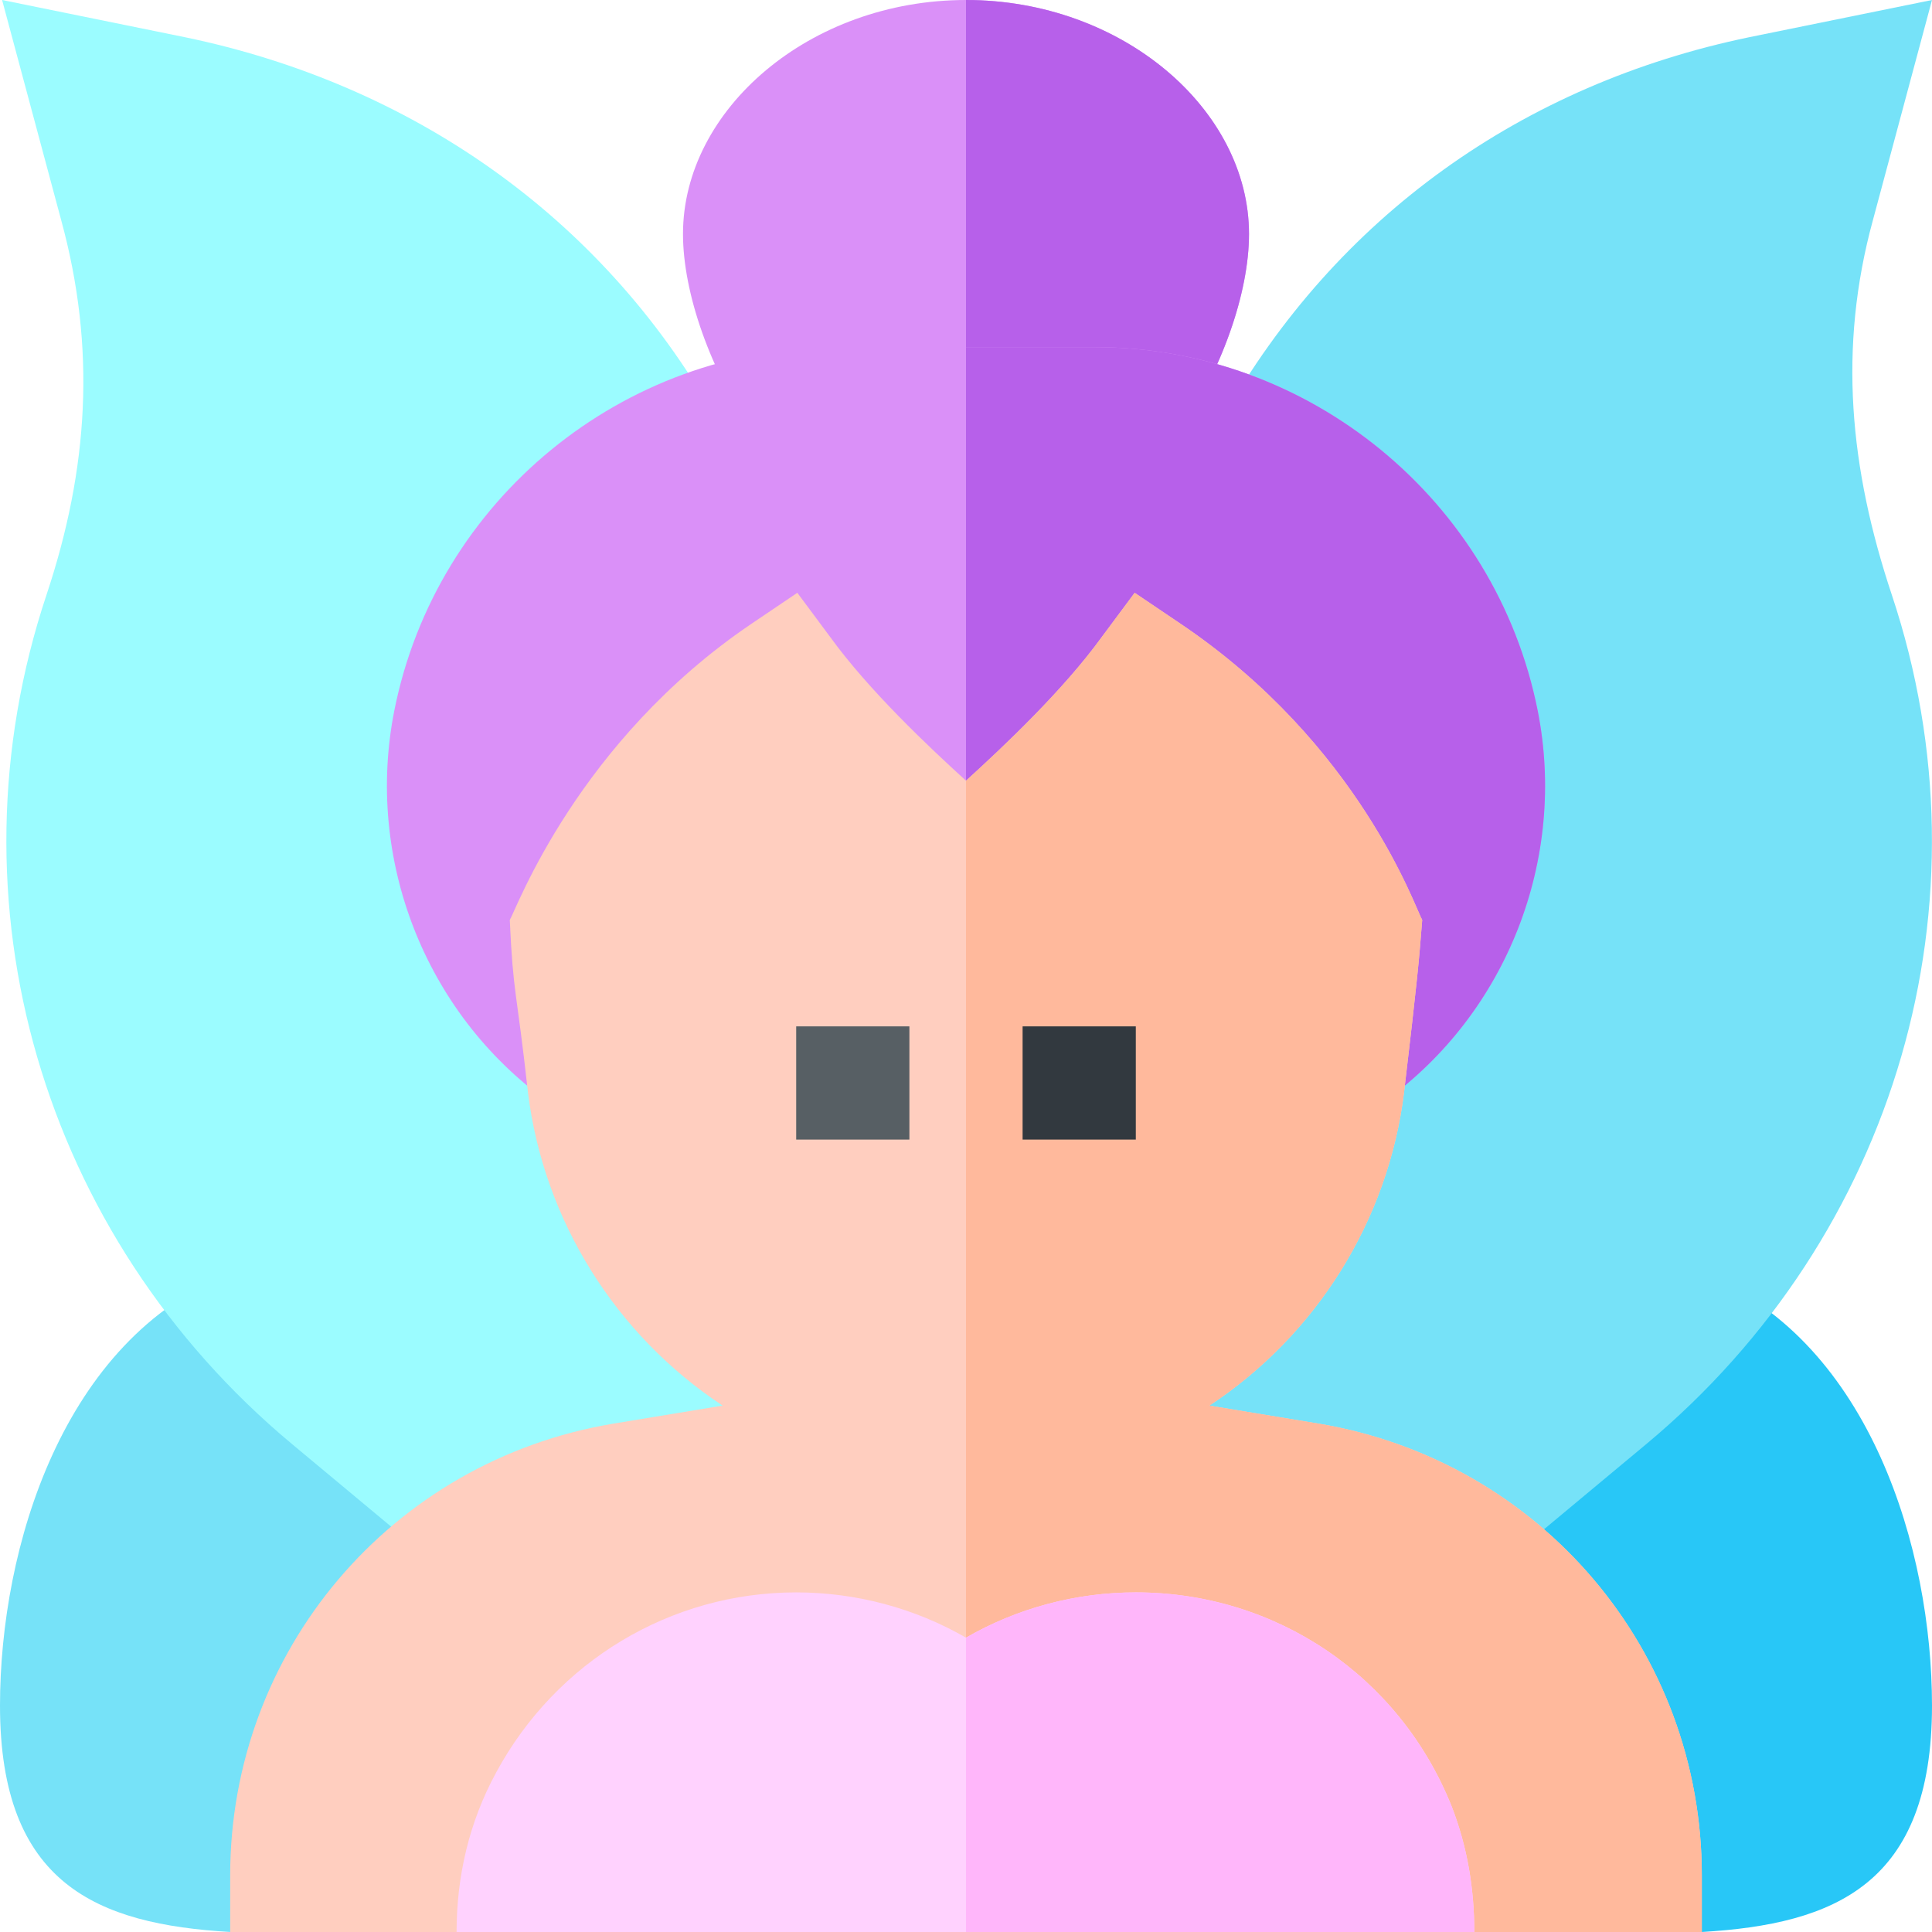
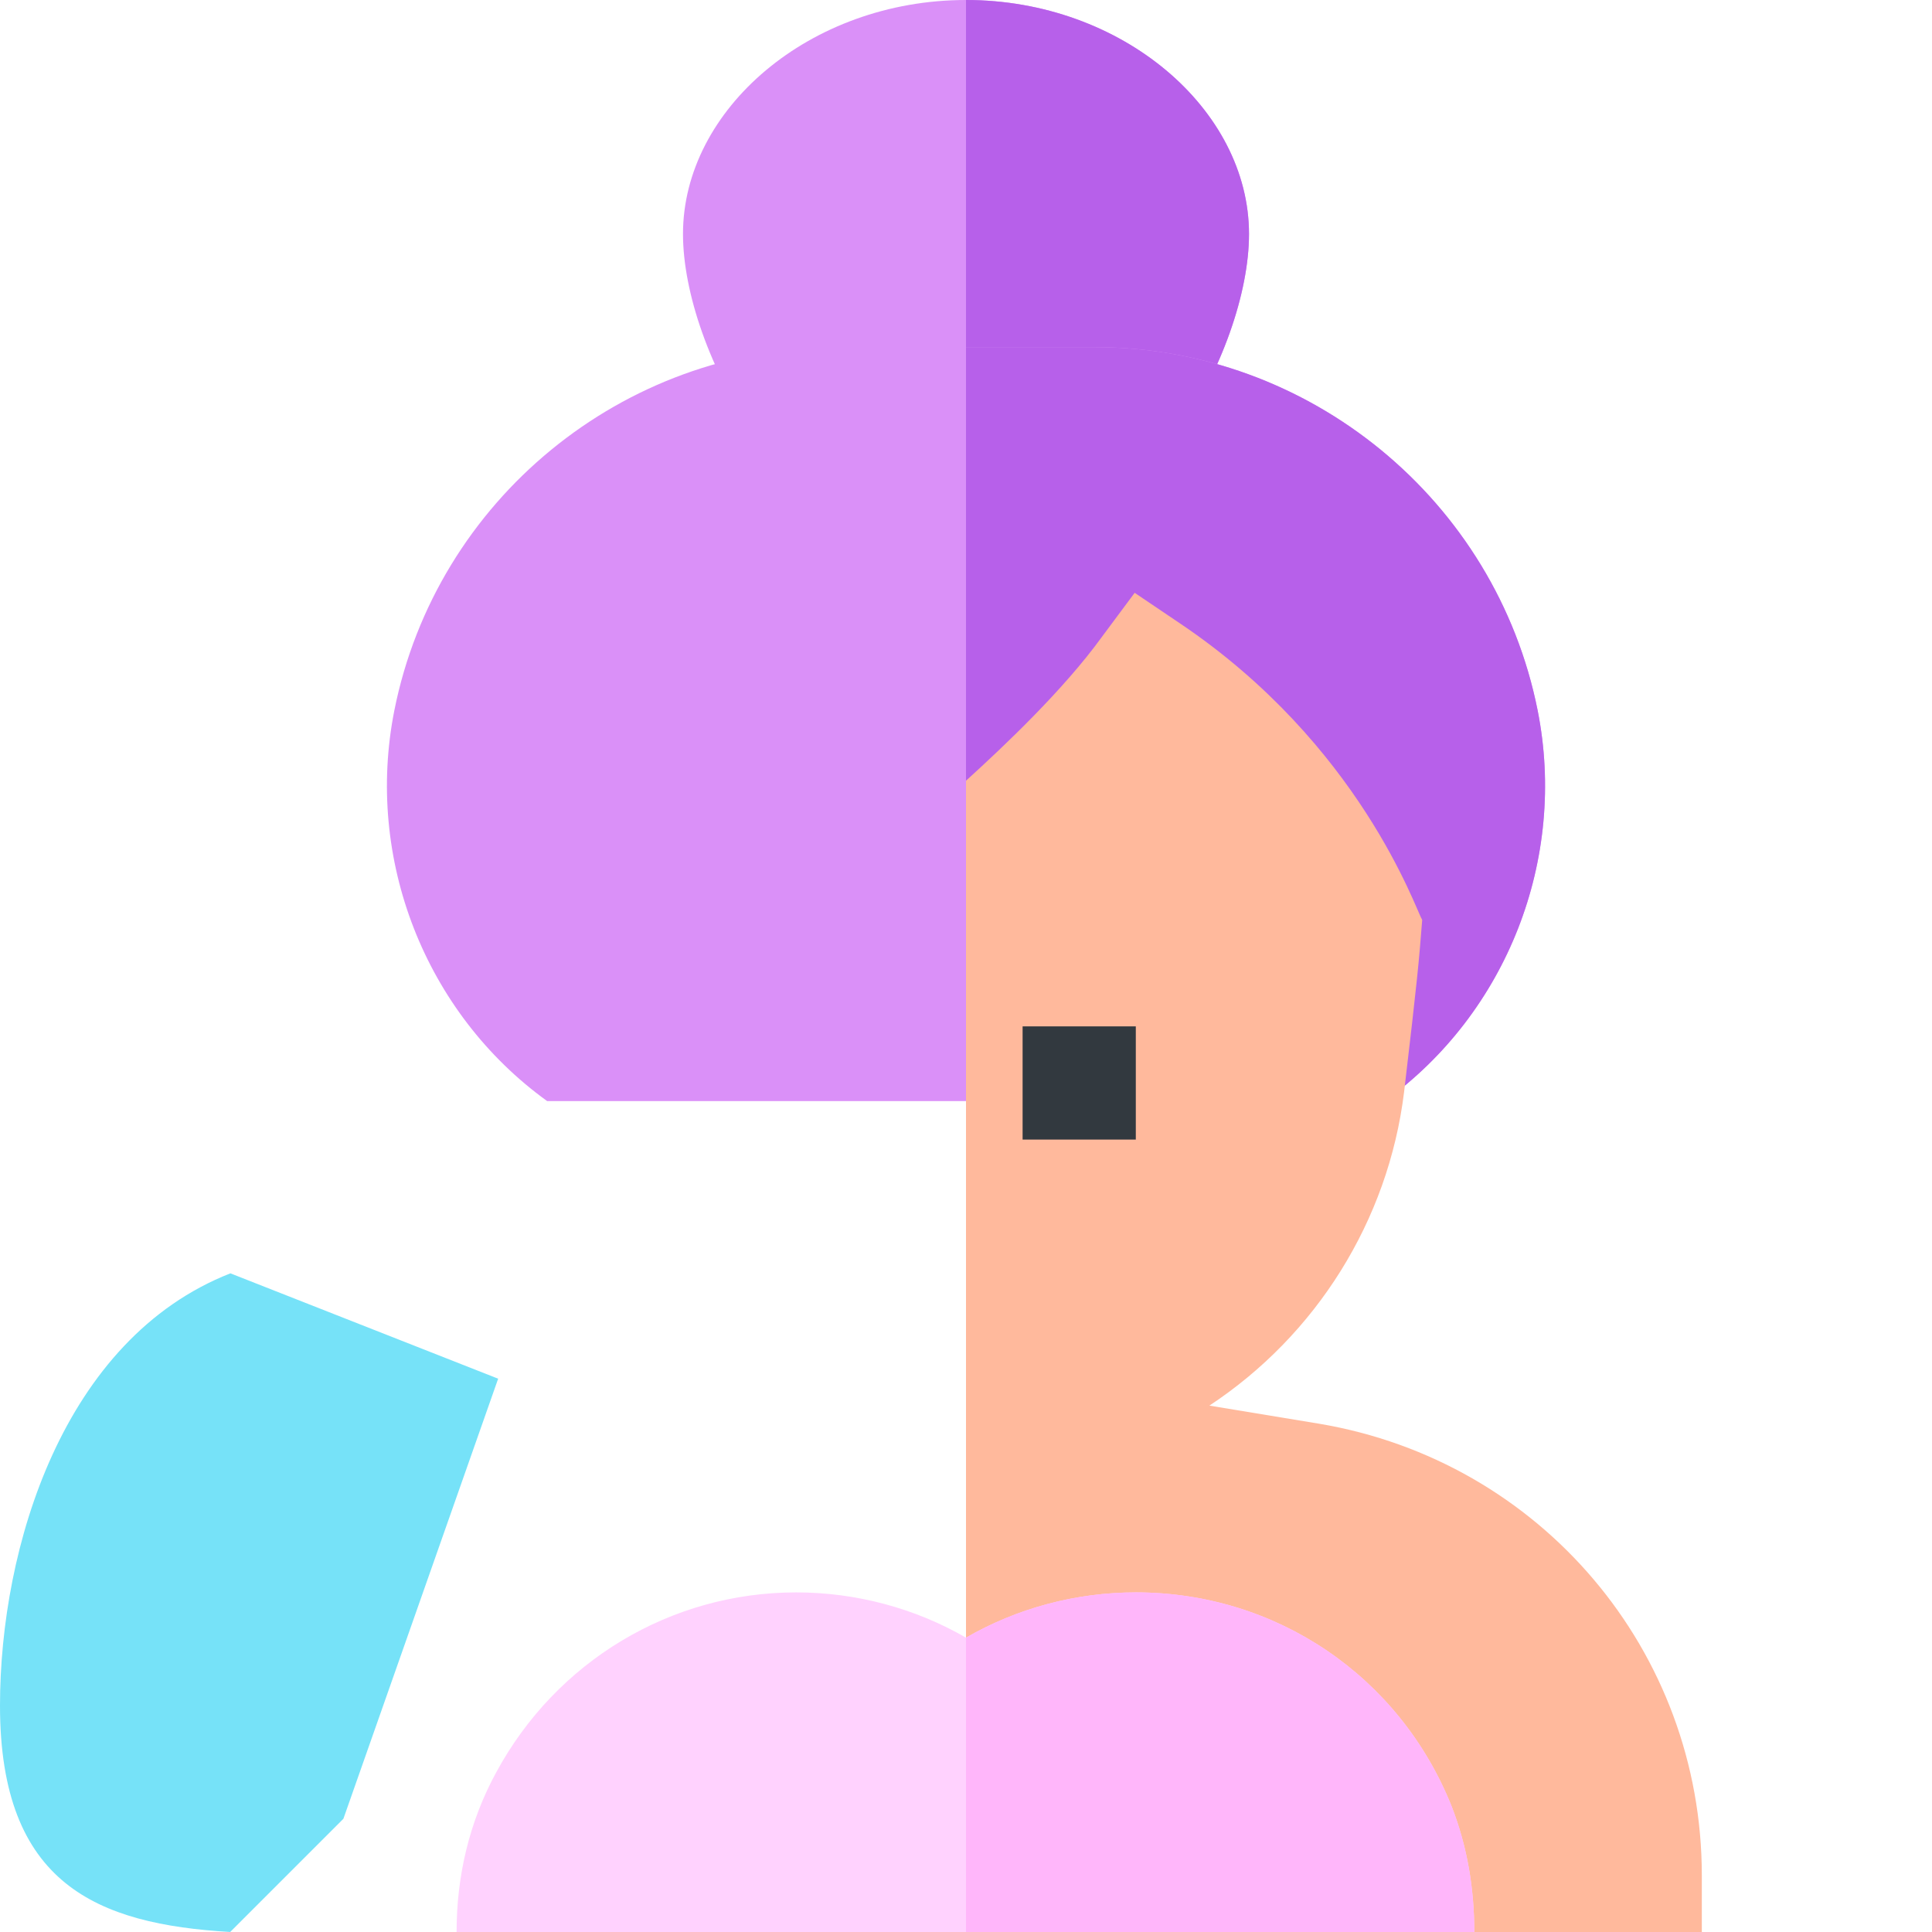
<svg xmlns="http://www.w3.org/2000/svg" height="512pt" viewBox="0 0 512 512" width="512pt">
-   <path d="m452.465 338.051-71.57 27.684 40.105 86.266 30 60c35.199-2.09 61-12.602 61-60 0-41.277-16.336-95.891-59.535-113.949zm0 0" fill="#28c7f7" />
  <path d="m61.059 337.449c-44.328 17.387-61.059 72.57-61.059 114.551 0 47.398 25.801 57.91 61 60l30-30 41.016-116.633zm0 0" fill="#76e2f8" />
-   <path d="m189.219 110.074c-30.105-52.996-80.527-87.84-140.219-100.215l-48.445-9.859 15.66 58.348c9.285 33.941 7.238 65.863-3.879 99.25-27.219 81.621-1.098 169.965 65.012 225.059l41.266 34.379 109.188-23.059zm0 0" fill="#9bfcff" />
-   <path d="m496.34 58.348 15.66-58.348-48.434 9.859c-59.984 12.438-109.465 47.512-139.523 100.918l-53.043 283.785 123.355 23.059 41.98-34.969c66.094-55.09 92.215-143.438 65-225.059-11.117-33.383-14.27-65.289-4.996-99.246zm0 0" fill="#76e2f8" />
  <path d="m331 62c0 15.598-7.199 36.301-19.199 53.699h-111.602c-12-17.398-19.199-38.102-19.199-53.699 0-33 33.602-62 75-62s75 29 75 62zm0 0" fill="#da90f8" />
  <path d="m311.801 115.699h-55.801v-115.699c41.398 0 75 29 75 62 0 15.598-7.199 36.301-19.199 53.699zm0 0" fill="#b760ea" />
  <path d="m367 291.801h-222c-32.402-23.402-48.301-64.203-40.5-103.5 11.102-55.801 60.598-96.301 117.301-96.301h68.398c56.699 0 106.199 40.5 117.301 96.301 7.801 39.297-8.098 80.098-40.5 103.5zm0 0" fill="#da90f8" />
  <path d="m367 291.801h-111v-199.801h34.199c56.699 0 106.199 40.5 117.301 96.301 7.801 39.297-8.098 80.098-40.5 103.5zm0 0" fill="#b760ea" />
-   <path d="m451 497v15h-60.301l-59.699-30h-150l-60 30h-60v-15c0-59.402 42.598-109.801 101.398-119.699l29.102-4.801c-28.199-18.602-47.398-48.902-51.602-83.102-2.996-27.301-3.898-25.5-4.801-45.598 1.805-3.004 18.004-47.402 64.203-78.602l12-8.102 8.699 11.703c10.199 14.098 26.102 29.098 36 38.098 9.902-9 25.801-24 36-38.098l8.699-11.699 12 8.098c47.699 32.102 62.398 75.602 64.199 78.602-.898 11.398-1.199 15-4.801 45.598-4.199 34.199-23.398 64.5-51.598 83.102l29.102 4.801c58.801 9.898 101.398 60.297 101.398 119.699zm0 0" fill="#ffcebf" />
  <path d="m451 497v15h-60.301l-59.699-30h-75v-275.102c9.902-9 25.801-24 36-38.098l8.699-11.699 12 8.098c47.699 32.102 62.398 75.602 64.199 78.602-.898 11.398-1.199 15-4.801 45.598-4.199 34.199-23.398 64.5-51.598 83.102l29.102 4.801c58.801 9.898 101.398 60.297 101.398 119.699zm0 0" fill="#ffb99c" />
  <path d="m390.699 512h-269.699c0-14.699 3.301-29.102 10.5-42.301 15.898-29.398 46.199-47.699 79.5-47.699 15.902 0 31.5 4.199 45 12 13.5-7.801 29.098-12 45-12 37.199 0 69.902 22.199 83.699 56.699 4.199 10.801 6 21.902 6 33.301zm0 0" fill="#ffd2fe" />
  <path d="m384.699 478.699c4.199 10.801 6 21.898 6 33.301h-134.699v-78c13.5-7.801 29.098-12 45-12 37.199 0 69.902 22.199 83.699 56.699zm0 0" fill="#ffb6fa" />
-   <path d="m211 272h30v30h-30zm0 0" fill="#575f64" />
  <path d="m271 272h30v30h-30zm0 0" fill="#32393f" />
</svg>